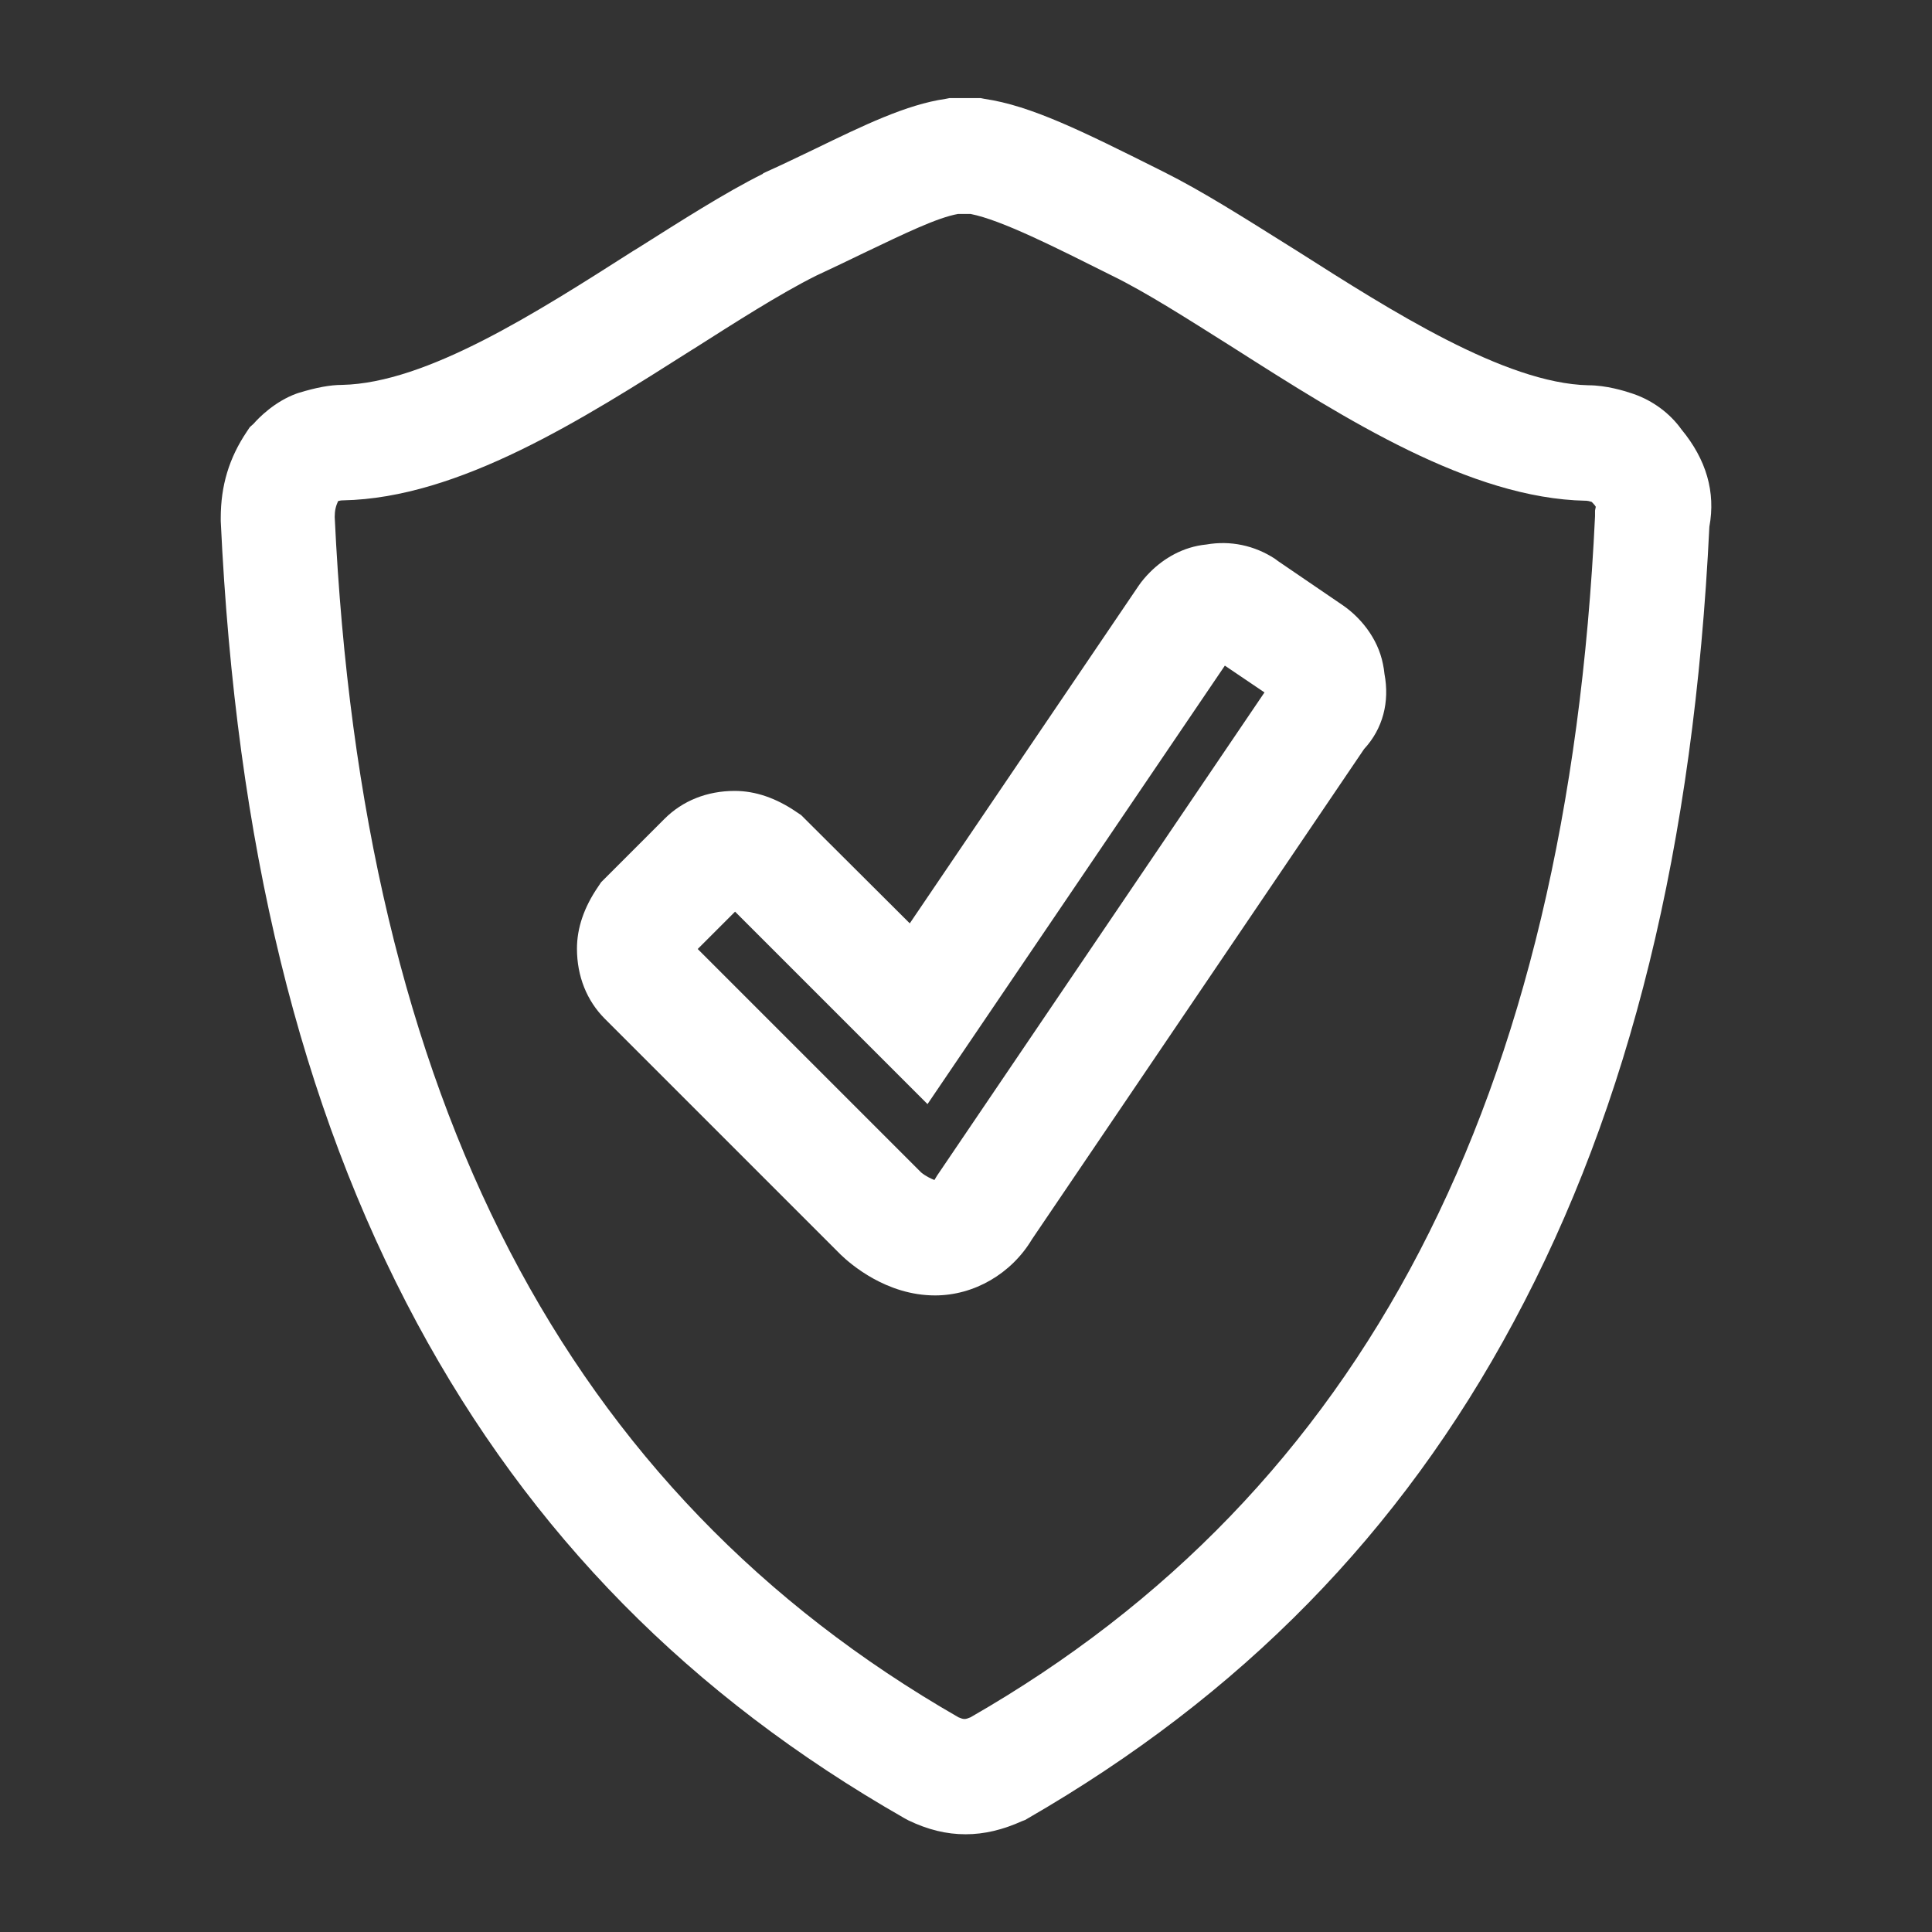
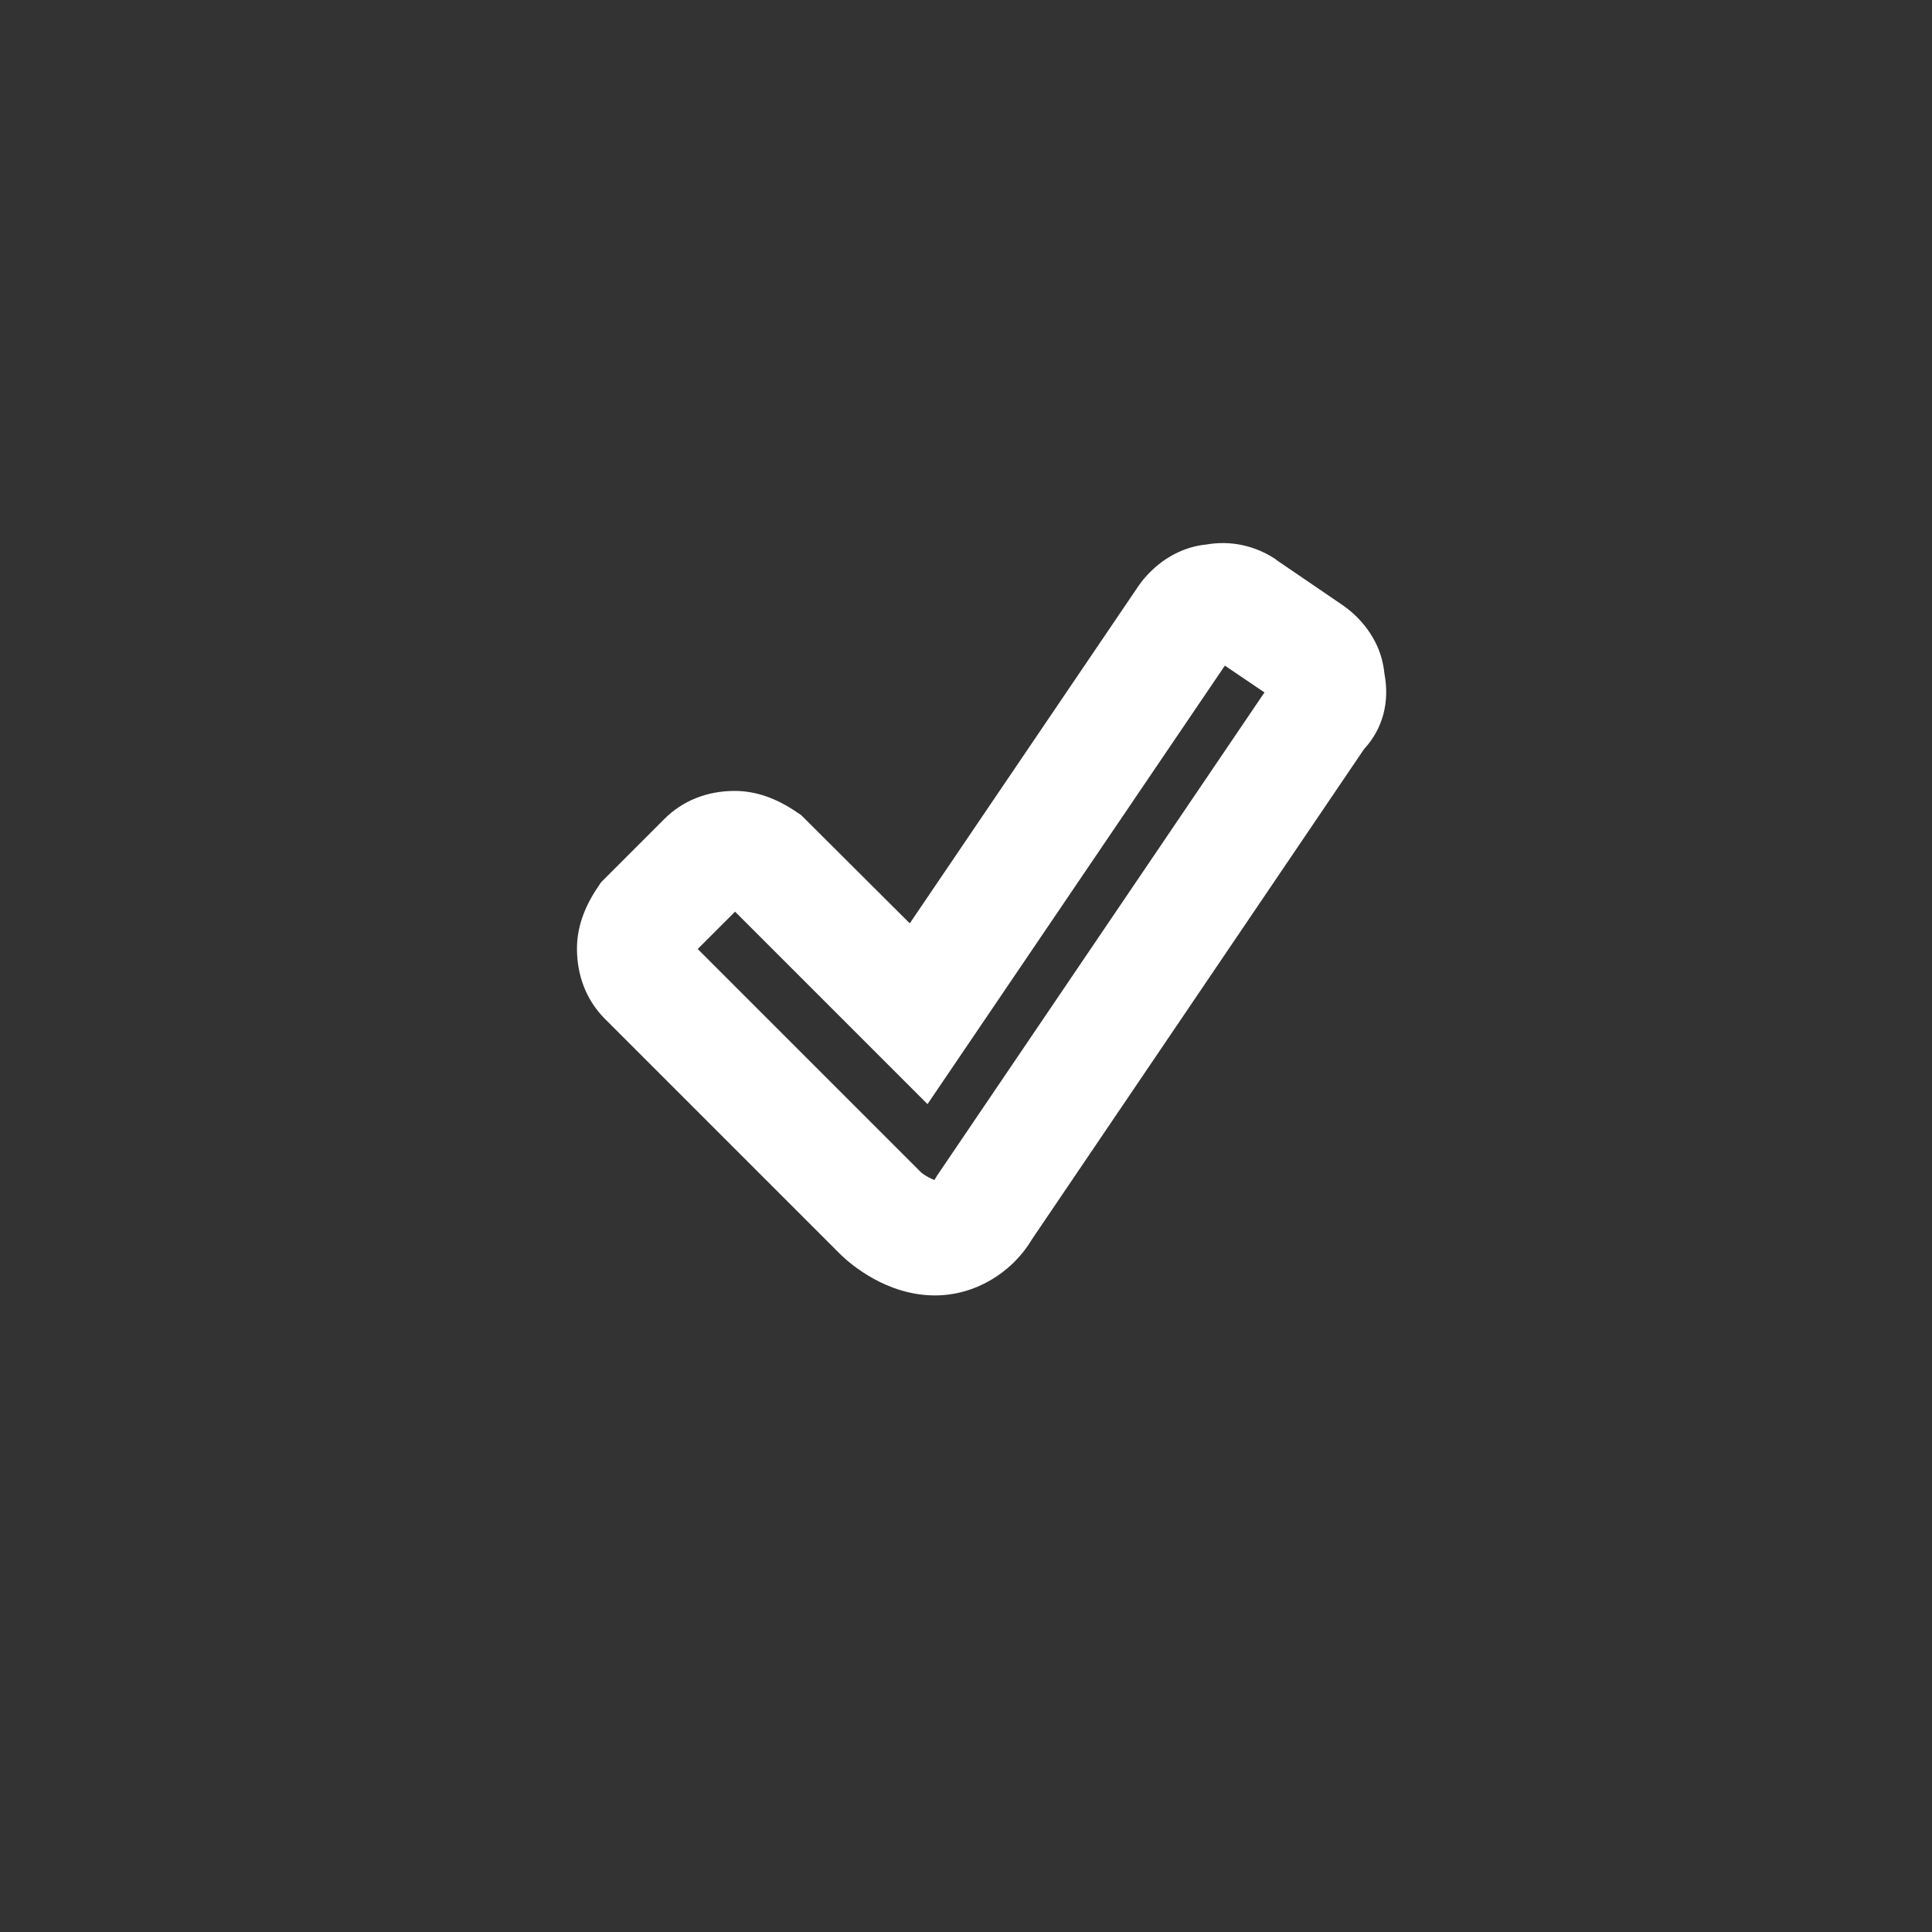
<svg xmlns="http://www.w3.org/2000/svg" version="1.1" id="Layer_1" x="0px" y="0px" viewBox="0 0 512 512" style="enable-background:new 0 0 512 512;" xml:space="preserve">
  <rect x="0" y="0" width="512" height="512" fill="#333333" stroke="none" />
  <style type="text/css">
	.st0{fill:#FFFFFF;}
</style>
  <g>
-     <path class="st0" d="M445.6,113.8c-3-4.2-7.5-7.6-12.7-9.4l-0.6-0.2c-1.8-0.6-6.6-2.1-11.4-2.1c-22.1-0.5-52.5-19.9-77-35.5   l-2.4-1.5c-11.8-7.4-23-14.5-33-19.5l-1.4-0.7c-20.4-10.2-33.9-16.9-46.2-18.7l-1-0.2h-8.3l-1,0.2c-10.4,1.5-21.7,7-34.7,13.3   c-4.4,2.1-8.3,4-12.3,5.8l-1.3,0.6l-0.2,0.2c-10.2,5.1-21.4,12.3-33.3,19.8l-1,0.6c-25.7,16.4-54.7,35-77.1,35.5   c-3.2,0-6.9,0.7-11.5,2.1l-0.6,0.2c-5.8,2.1-10,6.4-11.4,8l-1,0.9l-0.8,1.2c-4.7,7-6.9,14.3-6.9,22.9l0,0.8   c4,85.4,21,154.9,52,212.5c30.1,55.9,72.4,98.8,129.1,131.2l1.1,0.6c5.2,2.5,10.1,3.7,15.2,3.7c5,0,9.9-1.2,15-3.5l0.8-0.3l0.5-0.3   c56.7-32.7,98.9-75.7,128.9-131.6c30.9-57.4,47.8-126.3,51.9-210.8C454.7,130.4,452.2,121.8,445.6,113.8z M422.7,135.3v1.5   c-7.3,154.5-61.4,258.6-165.5,318.3c-1.4,0.6-1.8,0.6-3.2,0c-104-59.7-158-163.7-165.3-318.1c0-1.7,0.3-2.9,0.9-4.2   c0.7-0.2,1-0.2,1.2-0.2h0.1c30.8-0.6,63.5-21.5,92.5-39.9l0.5-0.3c10.7-6.8,22.7-14.5,32.3-19.3c4.5-2.1,8.7-4.1,12.6-6   c10.9-5.2,19.5-9.4,25.1-10.4h3.3c8.2,1.6,22.4,8.8,37.6,16.4c9,4.4,19.9,11.4,31.5,18.7l1.1,0.7c29.2,18.6,62.3,39.6,92.8,40.2   h0.2c0.2,0,0.8,0.1,1.4,0.3l0.3,0.3c0.4,0.4,0.7,0.8,0.8,1L422.7,135.3z" />
    <path class="st0" d="M366.9,178.6c-0.1-0.9-0.2-1.7-0.4-2.6c-1.4-7.1-6.2-12.5-10.5-15.5l-17.3-11.8l-0.8-0.6   c-5.5-3.6-11.9-4.9-18.2-3.8c-6.2,0.6-11.3,3.7-14.9,7.3c-1.2,1.2-2.3,2.5-3.1,3.7l-60.6,89.4L212.3,216l-1.2-0.8   c-5.4-3.7-10.9-5.6-16.4-5.6c-7.3,0-13.8,2.6-18.6,7.4l-16.8,16.8l-0.8,1.2c-3.7,5.4-5.6,10.9-5.6,16.4c0,7.3,2.6,13.8,7.4,18.6   l62.4,62.4l0.1,0.1c2.6,2.5,12.1,10.8,25,10.8c10.3,0,20.2-5.7,25.7-14.9l88-129.9C366.5,193.1,368.3,186,366.9,178.6z    M248.3,311.6l-0.6,1c0,0,0,0.1-0.1,0.1c-0.8-0.3-2.3-1-3.5-2l-59.2-59.2l9.9-9.9l51,51l78.8-116.2l10.5,7.1L248.3,311.6z" />
  </g>
</svg>